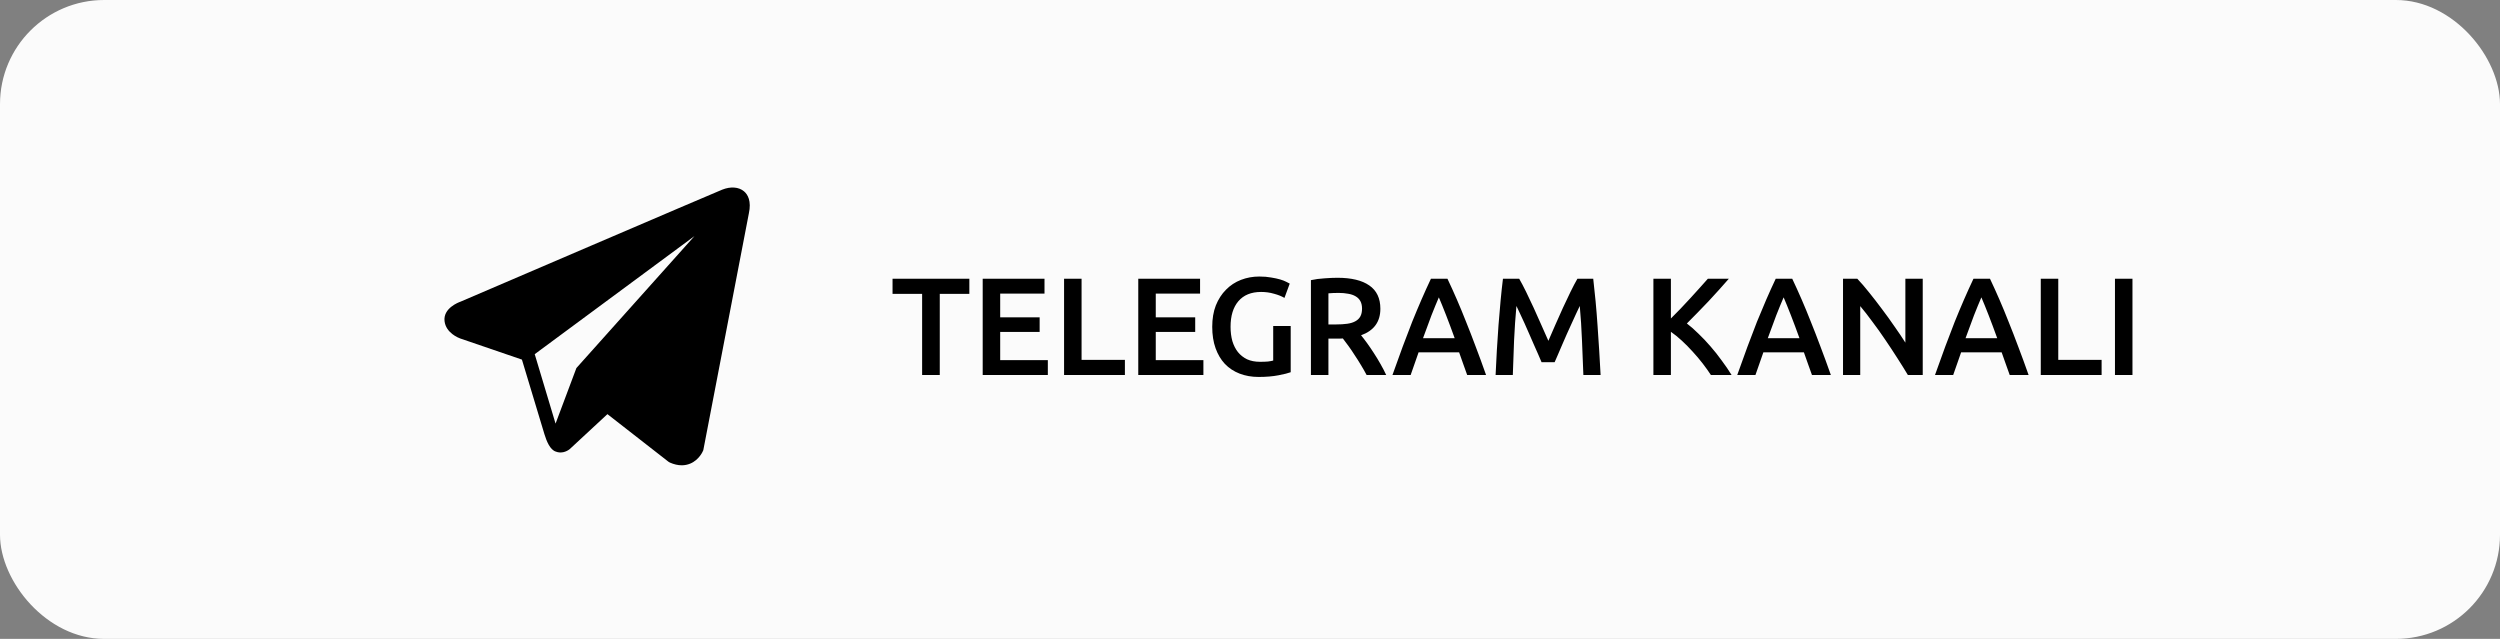
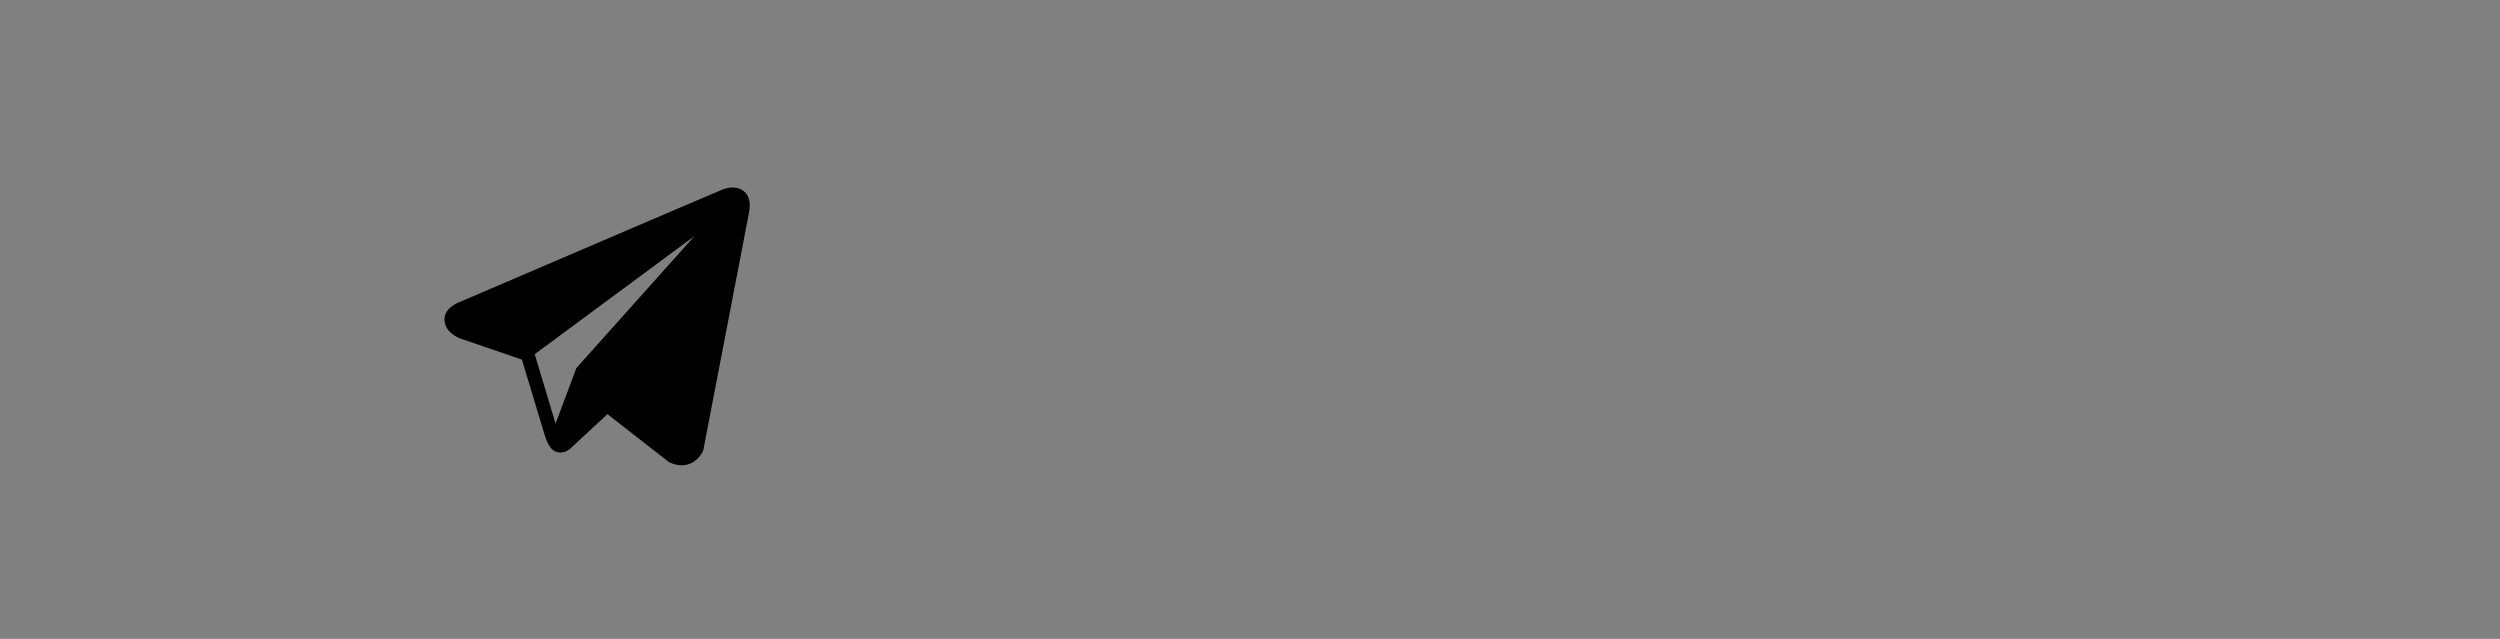
<svg xmlns="http://www.w3.org/2000/svg" width="360" height="92" viewBox="0 0 360 92" fill="none">
  <rect x="0" y="0" width="360" height="92" fill="#808080" stroke="none" />
-   <rect width="360" height="92" rx="15" fill="#FBFBFB" />
-   <path d="M139.586 40.14V42.32H135.326V54H132.786V42.32H128.526V40.14H139.586ZM141.508 54V40.14H150.408V42.28H144.028V45.7H149.708V47.8H144.028V51.86H150.888V54H141.508ZM161.986 51.82V54H153.226V40.14H155.746V51.82H161.986ZM163.91 54V40.14H172.81V42.28H166.43V45.7H172.11V47.8H166.43V51.86H173.29V54H163.91ZM181.601 42.04C180.174 42.04 179.081 42.487 178.321 43.38C177.574 44.26 177.201 45.487 177.201 47.06C177.201 47.807 177.288 48.493 177.461 49.12C177.648 49.733 177.914 50.26 178.261 50.7C178.621 51.14 179.061 51.487 179.581 51.74C180.114 51.98 180.734 52.1 181.441 52.1C181.881 52.1 182.261 52.087 182.581 52.06C182.901 52.02 183.154 51.973 183.341 51.92V46.94H185.861V53.6C185.514 53.733 184.928 53.88 184.101 54.04C183.274 54.2 182.321 54.28 181.241 54.28C180.241 54.28 179.328 54.12 178.501 53.8C177.674 53.48 176.968 53.013 176.381 52.4C175.808 51.787 175.361 51.033 175.041 50.14C174.721 49.247 174.561 48.22 174.561 47.06C174.561 45.9 174.734 44.873 175.081 43.98C175.441 43.087 175.928 42.333 176.541 41.72C177.154 41.093 177.874 40.62 178.701 40.3C179.528 39.98 180.408 39.82 181.341 39.82C181.981 39.82 182.548 39.867 183.041 39.96C183.548 40.04 183.981 40.133 184.341 40.24C184.701 40.347 184.994 40.46 185.221 40.58C185.461 40.7 185.628 40.787 185.721 40.84L184.961 42.9C184.561 42.66 184.061 42.46 183.461 42.3C182.874 42.127 182.254 42.04 181.601 42.04ZM192.593 40C194.593 40 196.12 40.367 197.173 41.1C198.24 41.833 198.773 42.953 198.773 44.46C198.773 46.34 197.847 47.613 195.993 48.28C196.247 48.587 196.533 48.96 196.853 49.4C197.173 49.84 197.5 50.32 197.833 50.84C198.167 51.347 198.487 51.873 198.793 52.42C199.1 52.953 199.373 53.48 199.613 54H196.793C196.54 53.52 196.267 53.04 195.973 52.56C195.68 52.067 195.38 51.593 195.073 51.14C194.78 50.673 194.487 50.24 194.193 49.84C193.9 49.427 193.627 49.06 193.373 48.74C193.187 48.753 193.027 48.76 192.893 48.76C192.76 48.76 192.633 48.76 192.513 48.76H191.293V54H188.773V40.34C189.387 40.207 190.04 40.12 190.733 40.08C191.427 40.027 192.047 40 192.593 40ZM192.773 42.18C192.24 42.18 191.747 42.2 191.293 42.24V46.72H192.393C193.007 46.72 193.547 46.687 194.013 46.62C194.48 46.553 194.867 46.433 195.173 46.26C195.493 46.087 195.733 45.853 195.893 45.56C196.053 45.267 196.133 44.893 196.133 44.44C196.133 44.013 196.053 43.653 195.893 43.36C195.733 43.067 195.5 42.833 195.193 42.66C194.9 42.487 194.547 42.367 194.133 42.3C193.72 42.22 193.267 42.18 192.773 42.18ZM211.274 54C211.087 53.453 210.894 52.913 210.694 52.38C210.494 51.847 210.301 51.3 210.114 50.74H204.274C204.087 51.3 203.894 51.853 203.694 52.4C203.507 52.933 203.321 53.467 203.134 54H200.514C201.034 52.52 201.527 51.153 201.994 49.9C202.461 48.647 202.914 47.46 203.354 46.34C203.807 45.22 204.254 44.153 204.694 43.14C205.134 42.127 205.587 41.127 206.054 40.14H208.434C208.901 41.127 209.354 42.127 209.794 43.14C210.234 44.153 210.674 45.22 211.114 46.34C211.567 47.46 212.027 48.647 212.494 49.9C212.974 51.153 213.474 52.52 213.994 54H211.274ZM207.194 42.82C206.887 43.527 206.534 44.387 206.134 45.4C205.747 46.413 205.341 47.513 204.914 48.7H209.474C209.047 47.513 208.634 46.407 208.234 45.38C207.834 44.353 207.487 43.5 207.194 42.82ZM218.766 40.14C219.059 40.647 219.386 41.267 219.746 42C220.106 42.733 220.473 43.507 220.846 44.32C221.219 45.12 221.586 45.94 221.946 46.78C222.319 47.607 222.659 48.373 222.966 49.08C223.273 48.373 223.606 47.607 223.966 46.78C224.326 45.94 224.693 45.12 225.066 44.32C225.439 43.507 225.806 42.733 226.166 42C226.526 41.267 226.853 40.647 227.146 40.14H229.426C229.546 41.153 229.659 42.233 229.766 43.38C229.873 44.513 229.966 45.68 230.046 46.88C230.139 48.067 230.219 49.267 230.286 50.48C230.366 51.68 230.433 52.853 230.486 54H228.006C227.953 52.387 227.886 50.727 227.806 49.02C227.739 47.313 227.633 45.66 227.486 44.06C227.339 44.367 227.166 44.733 226.966 45.16C226.766 45.587 226.553 46.053 226.326 46.56C226.099 47.053 225.866 47.567 225.626 48.1C225.399 48.633 225.173 49.153 224.946 49.66C224.733 50.153 224.533 50.62 224.346 51.06C224.159 51.487 223.999 51.853 223.866 52.16H221.986C221.853 51.853 221.693 51.48 221.506 51.04C221.319 50.6 221.113 50.133 220.886 49.64C220.673 49.133 220.446 48.613 220.206 48.08C219.979 47.547 219.753 47.033 219.526 46.54C219.299 46.047 219.086 45.587 218.886 45.16C218.686 44.72 218.513 44.353 218.366 44.06C218.219 45.66 218.106 47.313 218.026 49.02C217.959 50.727 217.899 52.387 217.846 54H215.366C215.419 52.853 215.479 51.667 215.546 50.44C215.626 49.213 215.706 48 215.786 46.8C215.879 45.587 215.979 44.413 216.086 43.28C216.193 42.147 216.306 41.1 216.426 40.14H218.766ZM246.37 54C246.023 53.467 245.623 52.907 245.17 52.32C244.716 51.733 244.236 51.167 243.73 50.62C243.236 50.073 242.723 49.553 242.19 49.06C241.656 48.567 241.13 48.14 240.61 47.78V54H238.09V40.14H240.61V45.86C241.05 45.42 241.51 44.953 241.99 44.46C242.47 43.953 242.943 43.447 243.41 42.94C243.89 42.42 244.343 41.92 244.77 41.44C245.196 40.96 245.583 40.527 245.93 40.14H248.95C248.51 40.647 248.043 41.173 247.55 41.72C247.056 42.267 246.55 42.82 246.03 43.38C245.51 43.927 244.983 44.473 244.45 45.02C243.93 45.567 243.416 46.087 242.91 46.58C243.47 47.007 244.036 47.507 244.61 48.08C245.196 48.64 245.77 49.247 246.33 49.9C246.89 50.54 247.423 51.213 247.93 51.92C248.45 52.613 248.923 53.307 249.35 54H246.37ZM260.923 54C260.736 53.453 260.543 52.913 260.342 52.38C260.143 51.847 259.949 51.3 259.763 50.74H253.923C253.736 51.3 253.543 51.853 253.343 52.4C253.156 52.933 252.969 53.467 252.783 54H250.163C250.683 52.52 251.176 51.153 251.643 49.9C252.109 48.647 252.563 47.46 253.002 46.34C253.456 45.22 253.903 44.153 254.343 43.14C254.783 42.127 255.236 41.127 255.703 40.14H258.083C258.549 41.127 259.003 42.127 259.443 43.14C259.883 44.153 260.323 45.22 260.763 46.34C261.216 47.46 261.676 48.647 262.143 49.9C262.623 51.153 263.123 52.52 263.643 54H260.923ZM256.843 42.82C256.536 43.527 256.183 44.387 255.783 45.4C255.396 46.413 254.989 47.513 254.563 48.7H259.123C258.696 47.513 258.283 46.407 257.883 45.38C257.483 44.353 257.136 43.5 256.843 42.82ZM274.734 54C274.281 53.24 273.774 52.427 273.214 51.56C272.654 50.68 272.074 49.8 271.474 48.92C270.874 48.027 270.261 47.167 269.634 46.34C269.021 45.5 268.434 44.747 267.874 44.08V54H265.394V40.14H267.454C267.988 40.7 268.561 41.367 269.174 42.14C269.788 42.9 270.401 43.693 271.014 44.52C271.641 45.347 272.241 46.18 272.814 47.02C273.401 47.847 273.921 48.62 274.374 49.34V40.14H276.874V54H274.734ZM289.399 54C289.212 53.453 289.019 52.913 288.819 52.38C288.619 51.847 288.426 51.3 288.239 50.74H282.399C282.212 51.3 282.019 51.853 281.819 52.4C281.632 52.933 281.446 53.467 281.259 54H278.639C279.159 52.52 279.652 51.153 280.119 49.9C280.586 48.647 281.039 47.46 281.479 46.34C281.932 45.22 282.379 44.153 282.819 43.14C283.259 42.127 283.712 41.127 284.179 40.14H286.559C287.026 41.127 287.479 42.127 287.919 43.14C288.359 44.153 288.799 45.22 289.239 46.34C289.692 47.46 290.152 48.647 290.619 49.9C291.099 51.153 291.599 52.52 292.119 54H289.399ZM285.319 42.82C285.012 43.527 284.659 44.387 284.259 45.4C283.872 46.413 283.466 47.513 283.039 48.7H287.599C287.172 47.513 286.759 46.407 286.359 45.38C285.959 44.353 285.612 43.5 285.319 42.82ZM302.631 51.82V54H293.871V40.14H296.391V51.82H302.631ZM304.555 40.14H307.075V54H304.555V40.14Z" fill="black" />
  <path d="M107.137 27.552C106.387 26.916 105.209 26.825 103.991 27.314H103.989C102.708 27.828 67.728 42.832 66.304 43.445C66.045 43.535 63.783 44.379 64.016 46.259C64.224 47.954 66.042 48.656 66.264 48.737L75.157 51.782C75.747 53.746 77.922 60.992 78.403 62.54C78.703 63.505 79.192 64.773 80.049 65.034C80.801 65.324 81.549 65.059 82.033 64.679L87.47 59.636L96.247 66.481L96.456 66.606C97.052 66.87 97.623 67.002 98.168 67.002C98.589 67.002 98.993 66.923 99.379 66.765C100.694 66.225 101.22 64.972 101.275 64.83L107.831 30.753C108.231 28.933 107.675 28.007 107.137 27.552ZM83 53L80 61L77 51L100 34L83 53Z" fill="black" />
</svg>